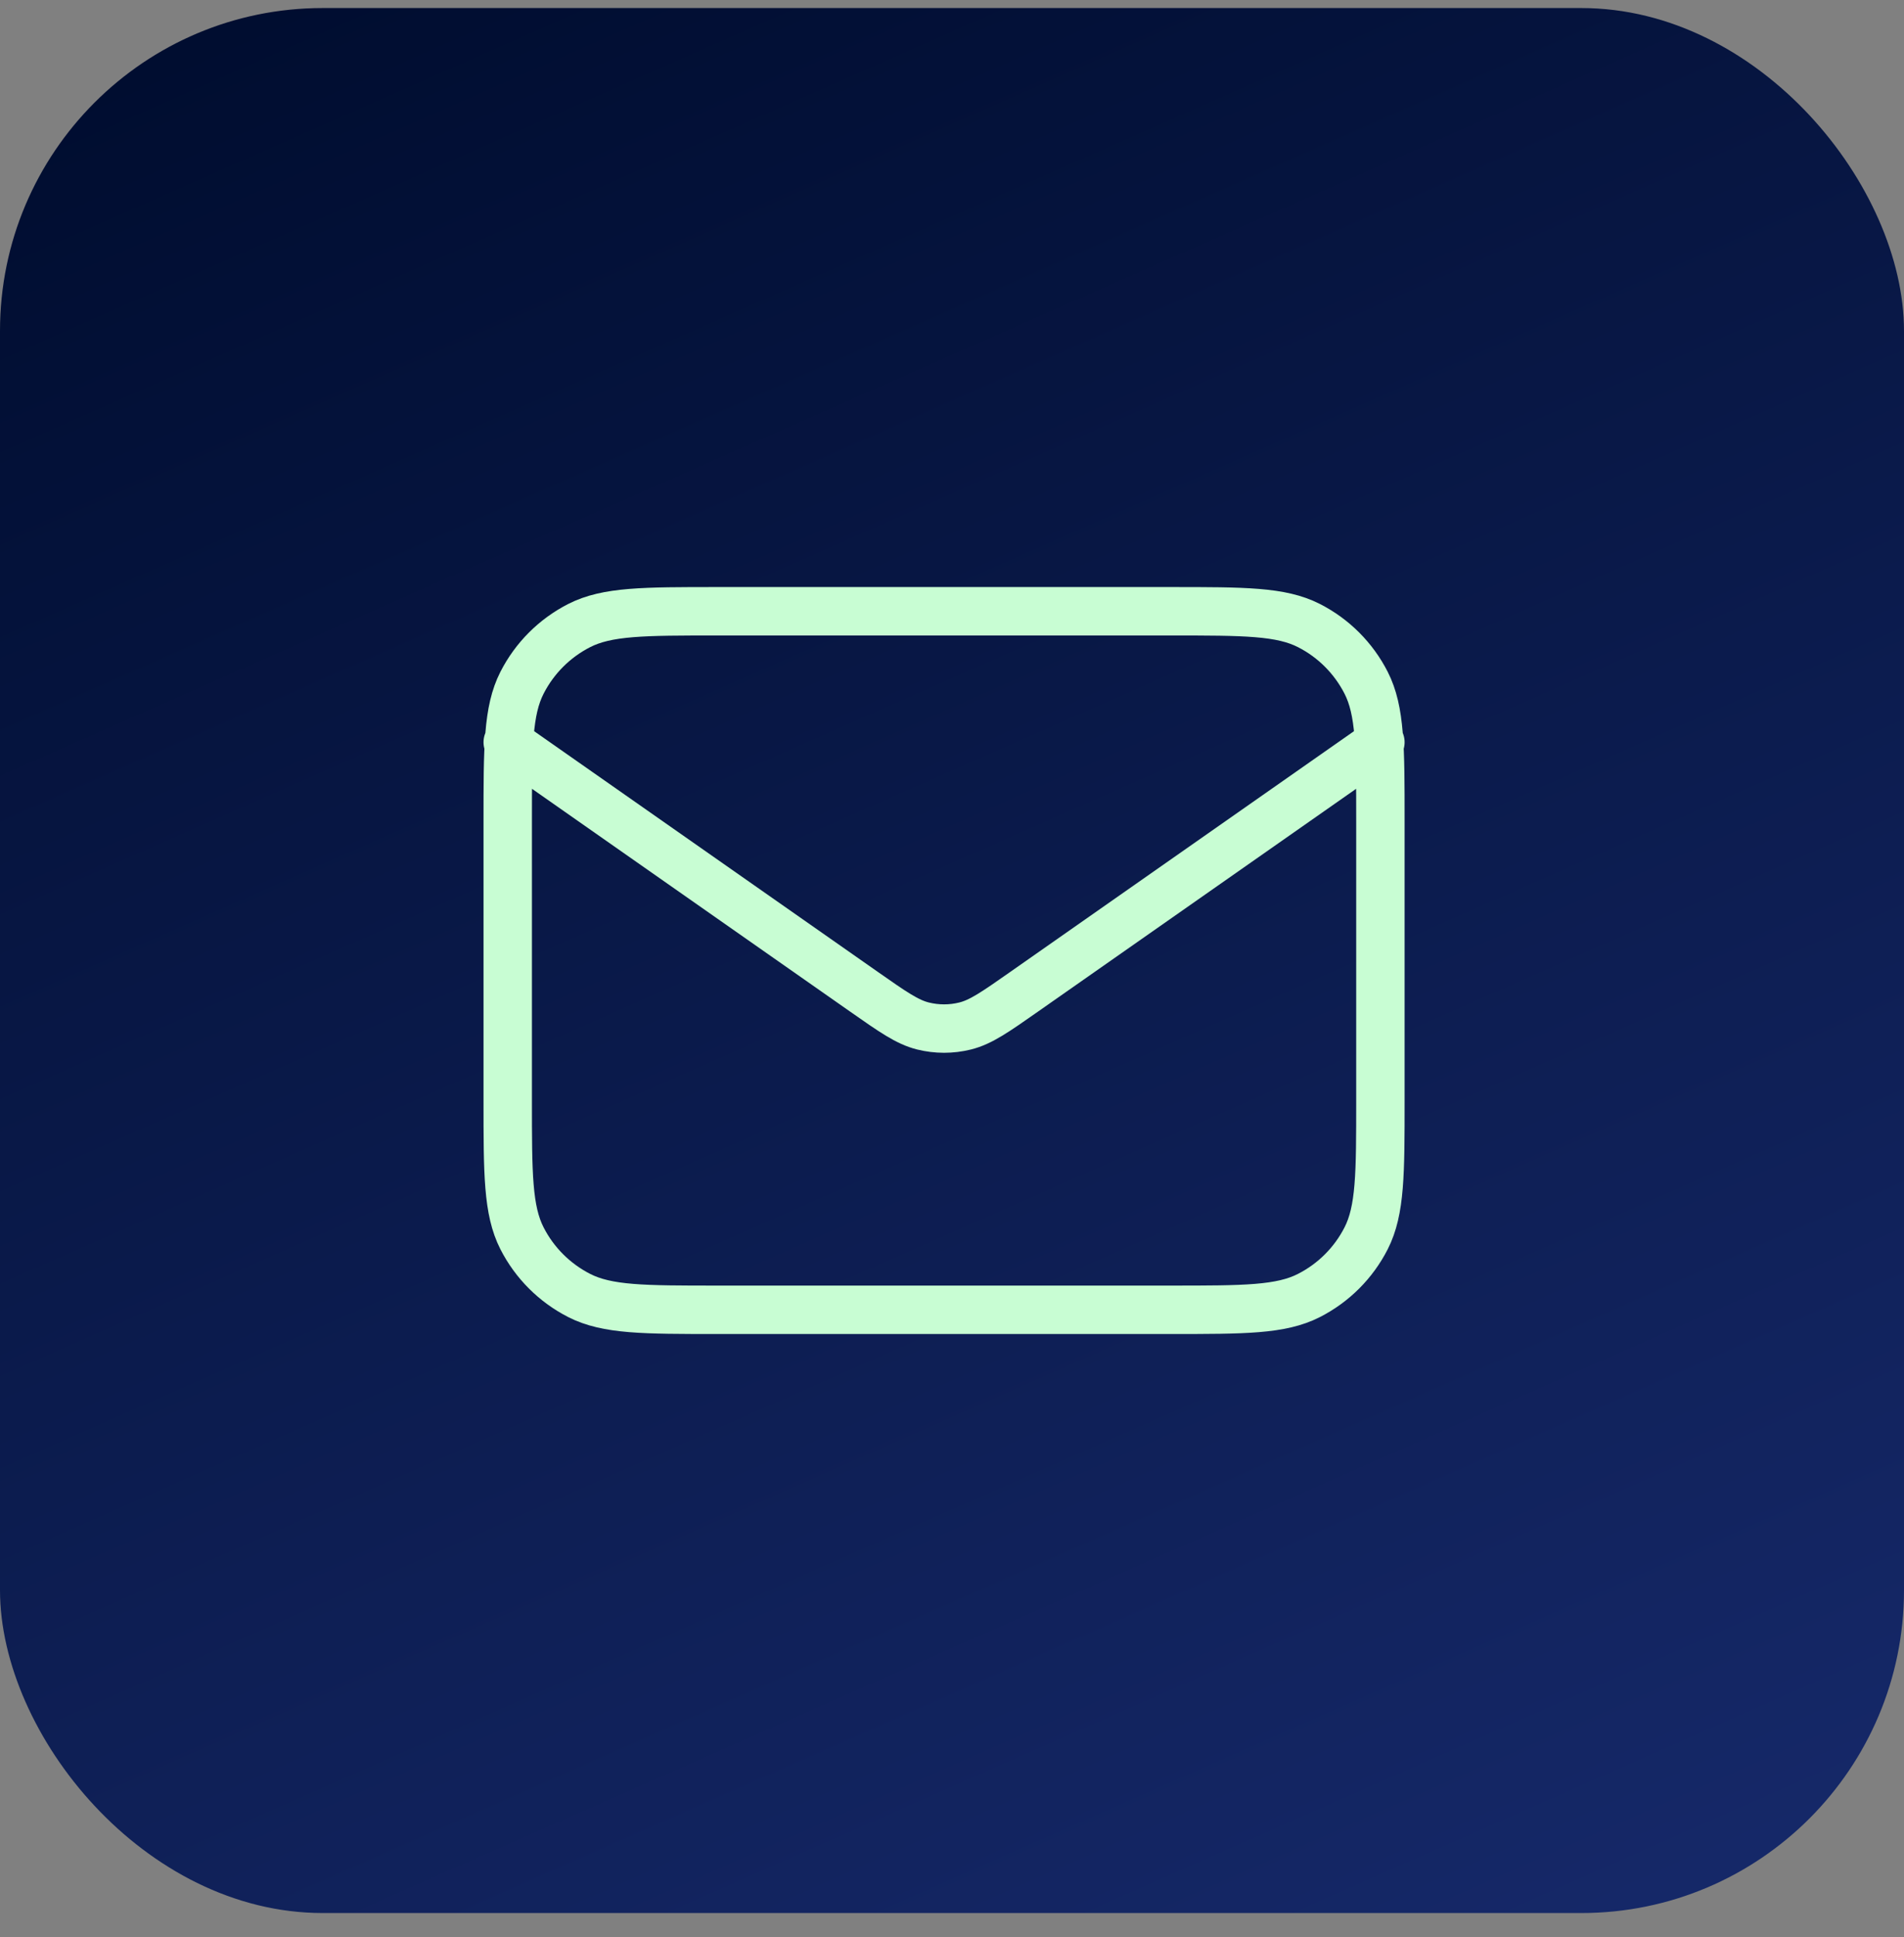
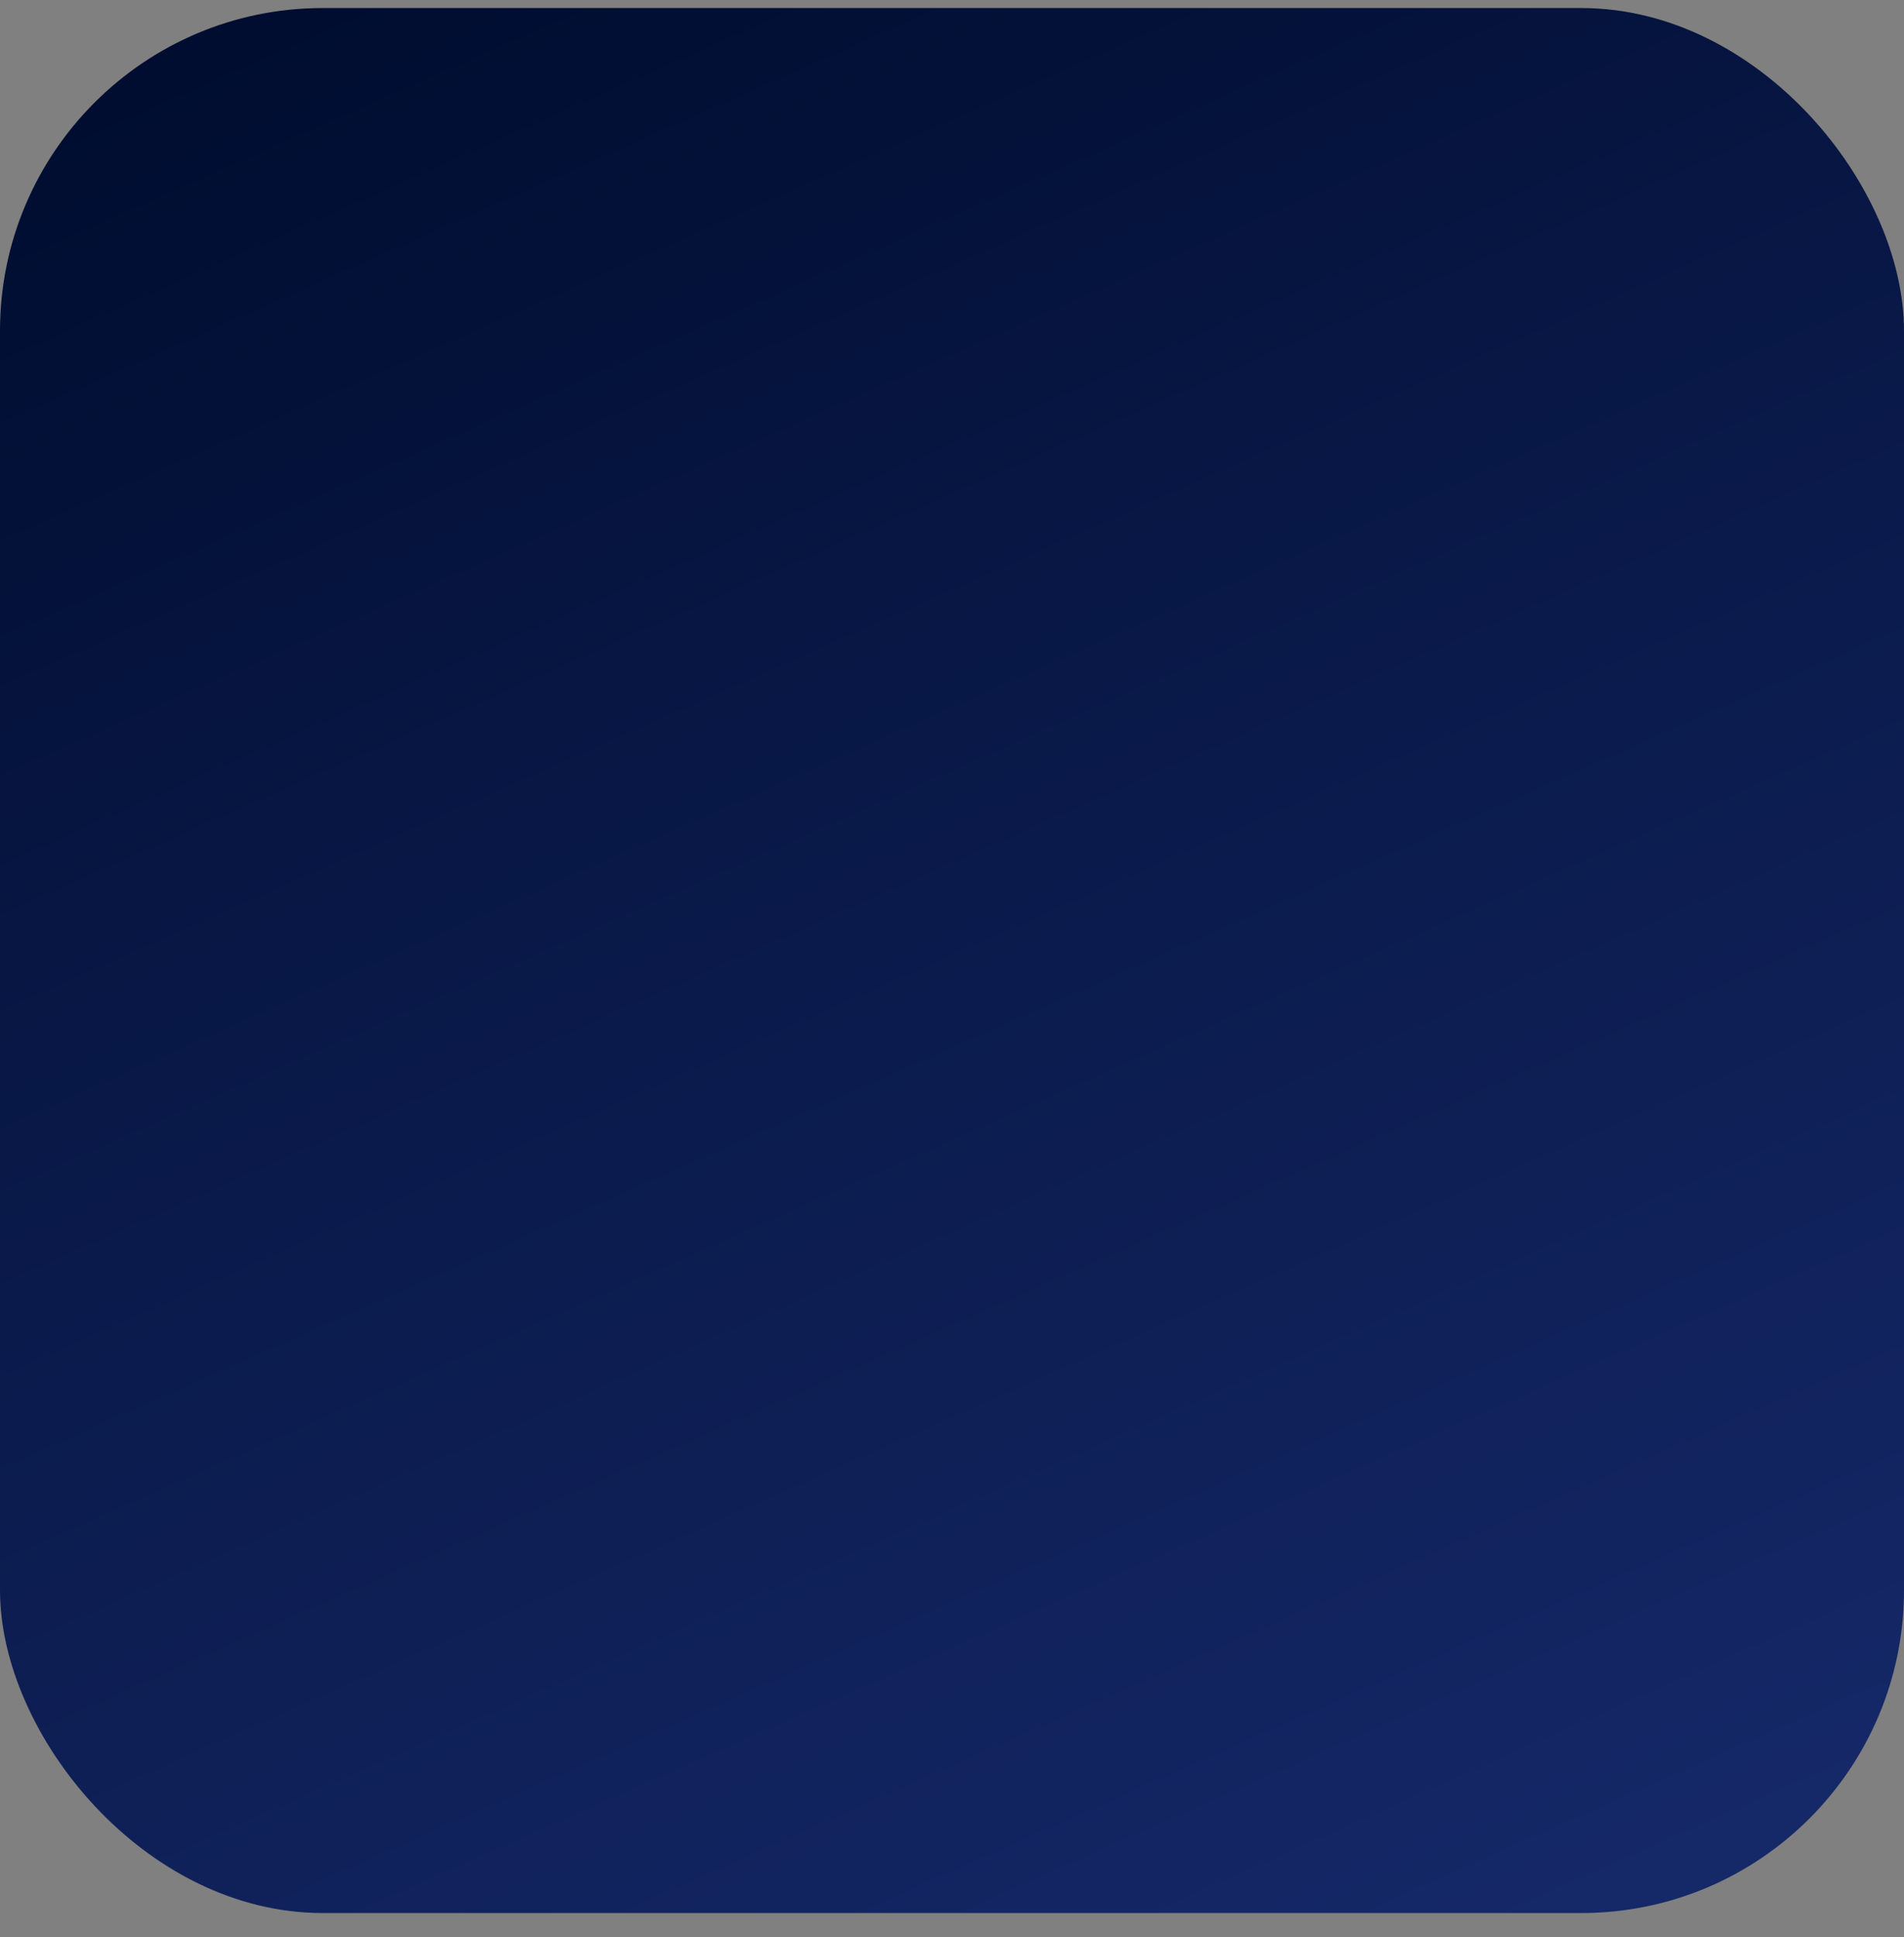
<svg xmlns="http://www.w3.org/2000/svg" width="59" height="60" viewBox="0 0 59 60" fill="none">
  <rect x="0" y="0" width="59" height="60" fill="#808080" stroke="none" />
  <rect y="0.249" width="59" height="59" rx="10" fill="url(#paint0_linear_12815_581)" />
-   <path d="M15.733 22.988L26.773 30.716C27.667 31.342 28.114 31.655 28.6 31.776C29.03 31.883 29.479 31.883 29.908 31.776C30.395 31.655 30.841 31.342 31.735 30.716L42.775 22.988M22.223 40.566H36.285C38.557 40.566 39.693 40.566 40.56 40.123C41.324 39.734 41.944 39.114 42.333 38.351C42.775 37.483 42.775 36.347 42.775 34.075V25.422C42.775 23.15 42.775 22.015 42.333 21.147C41.944 20.384 41.324 19.763 40.56 19.374C39.693 18.932 38.557 18.932 36.285 18.932H22.223C19.952 18.932 18.816 18.932 17.948 19.374C17.185 19.763 16.564 20.384 16.175 21.147C15.733 22.015 15.733 23.15 15.733 25.422V34.075C15.733 36.347 15.733 37.483 16.175 38.351C16.564 39.114 17.185 39.734 17.948 40.123C18.816 40.566 19.952 40.566 22.223 40.566Z" stroke="#C8FDD3" stroke-width="1.5" stroke-linecap="round" stroke-linejoin="round" />
  <defs>
    <linearGradient id="paint0_linear_12815_581" x1="2.691" y1="2.805" x2="32.313" y2="69.83" gradientUnits="userSpaceOnUse">
      <stop stop-color="#000D30" />
      <stop offset="1" stop-color="#16296A" />
    </linearGradient>
  </defs>
</svg>